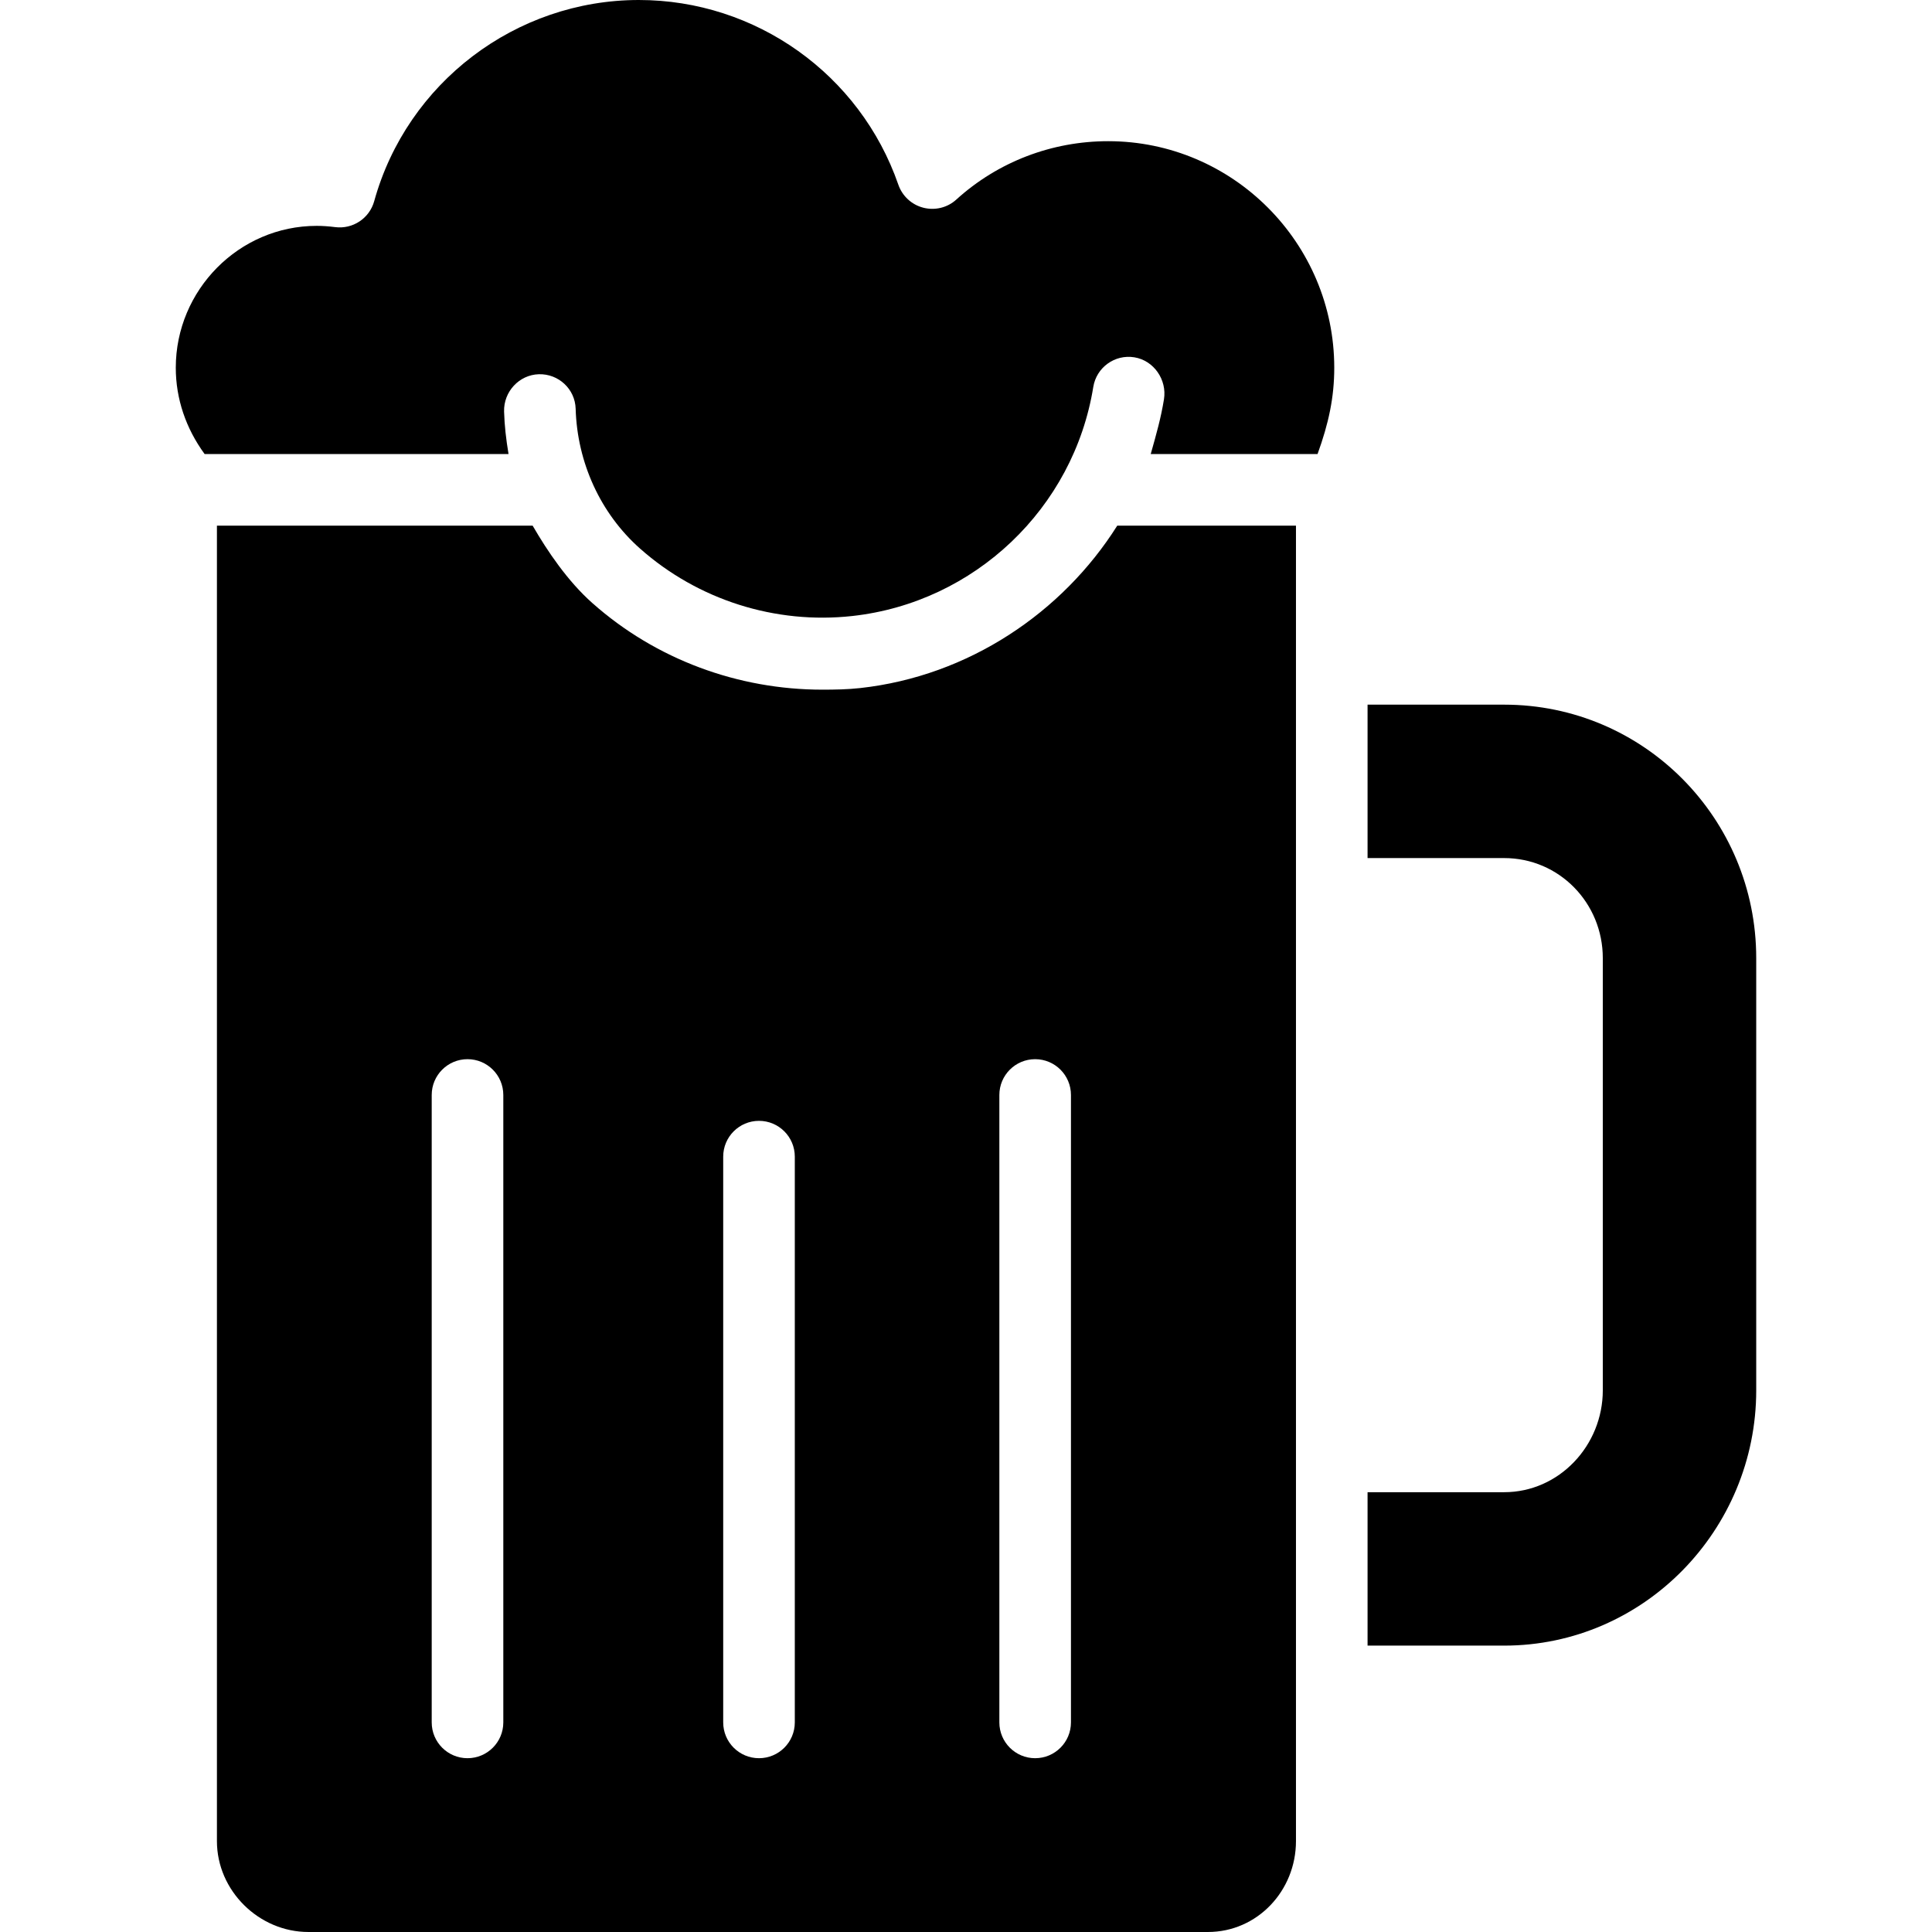
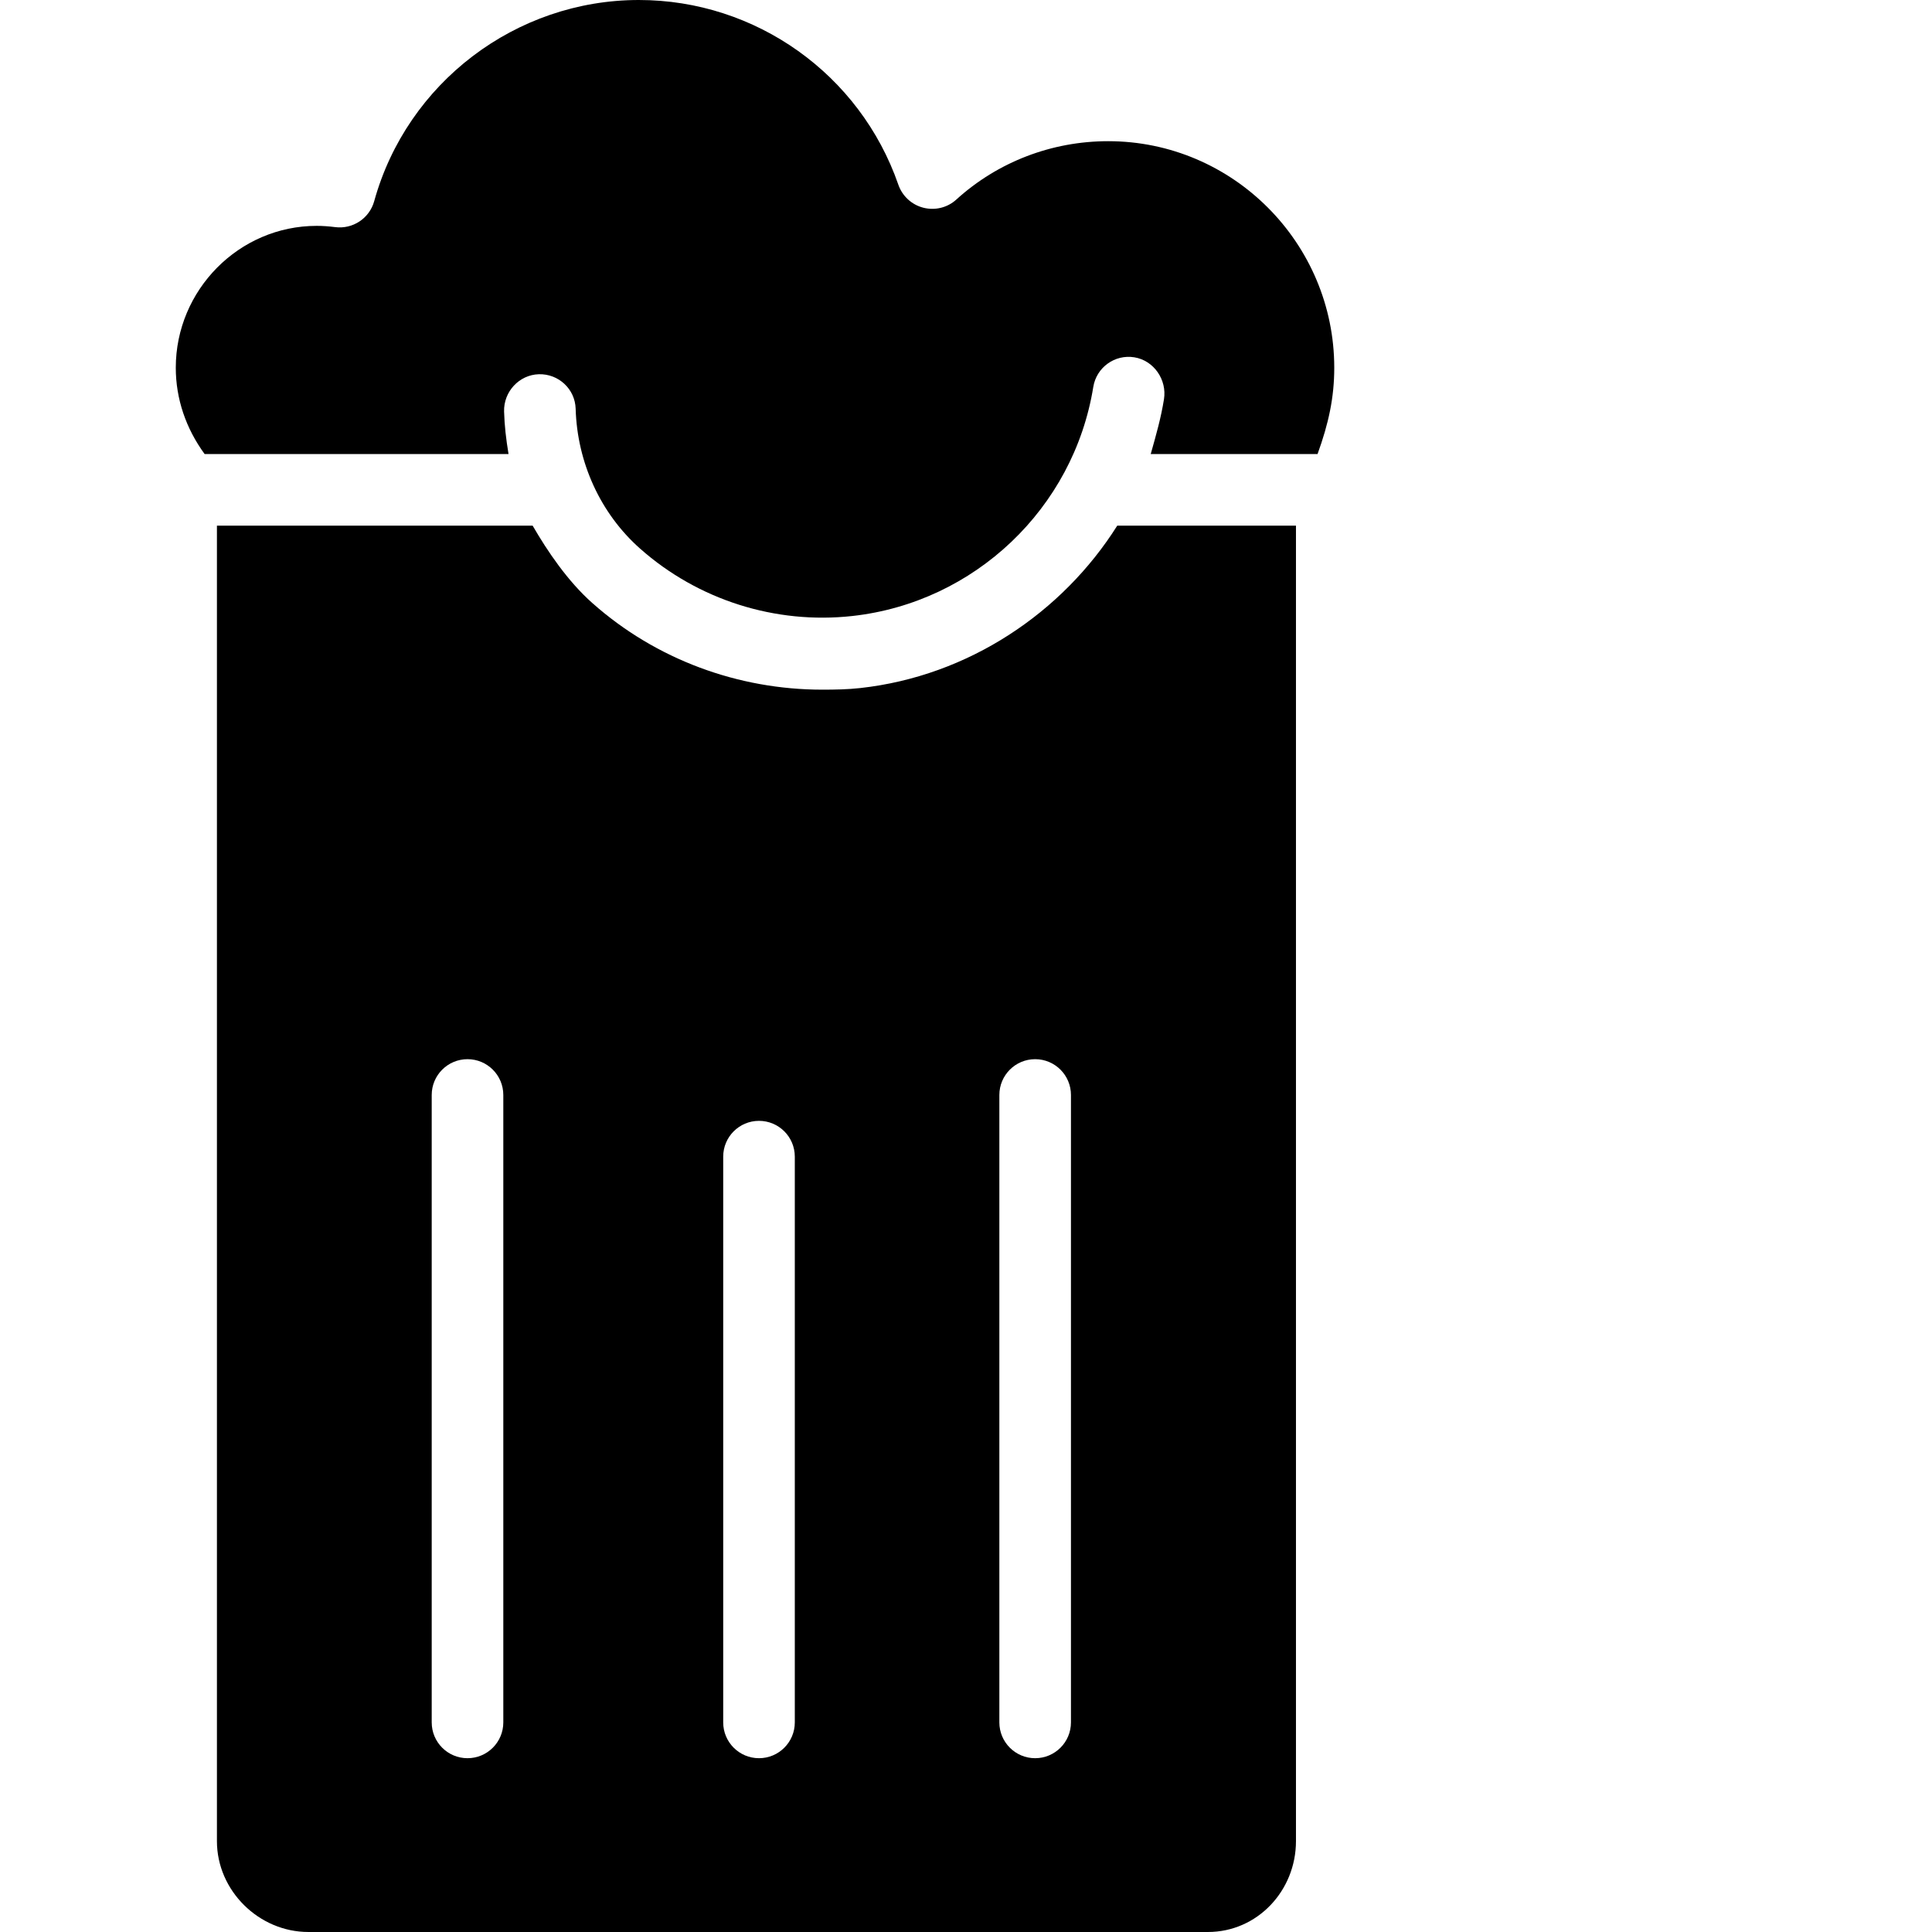
<svg xmlns="http://www.w3.org/2000/svg" fill="#000000" height="800px" width="800px" version="1.1" id="Layer_1" viewBox="0 0 512 512" xml:space="preserve">
  <g>
    <g>
-       <path d="M398.611,186.741h-36.193v40.657h36.193c14.604,0,26.148,11.913,26.148,26.517V368.44    c0,14.604-11.545,27.009-26.148,27.009h-36.193v40.657h36.193c37.023,0,66.806-30.643,66.806-67.666V253.915    C465.417,216.892,435.633,186.741,398.611,186.741z" />
-     </g>
+       </g>
  </g>
  <g>
    <g>
      <path d="M296.082,139.307c-14.527,23.039-39.405,39.866-68.126,43.037c-3.342,0.369-6.687,0.424-10.019,0.424    c-22.307,0-44.071-7.976-60.925-22.921c-6.585-5.838-11.929-13.764-15.855-20.54H57.488v348.611    c0,13.127,11.116,24.081,24.243,24.081h238.373c13.127,0,23.341-10.954,23.341-24.081V139.307H296.082z M133.382,456.454    c0,5.239-4.247,9.487-9.487,9.487s-9.487-4.247-9.487-9.487V290.181c0-5.239,4.247-9.487,9.487-9.487s9.487,4.247,9.487,9.487    V456.454z M210.631,456.454c0,5.239-4.247,9.487-9.487,9.487s-9.487-4.247-9.487-9.487V306.523c0-5.239,4.247-9.487,9.487-9.487    s9.487,4.247,9.487,9.487V456.454z M283.814,456.454c0,5.239-4.247,9.487-9.487,9.487s-9.487-4.247-9.487-9.487V290.181    c0-5.239,4.247-9.487,9.487-9.487s9.487,4.247,9.487,9.487V456.454z" />
    </g>
  </g>
  <g>
    <g>
      <path d="M293.683,37.416c-14.929,0-29.23,5.459-40.27,15.49c-2.358,2.143-5.634,2.926-8.724,2.139    c-3.087-0.787-5.574-3.089-6.619-6.1C227.921,19.675,200.285,0,169.302,0c-32.598,0-61.439,21.921-70.134,53.314    c-1.262,4.554-5.677,7.48-10.366,6.872c-1.678-0.218-3.319-0.329-4.879-0.329c-20.589,0-37.338,17.006-37.338,37.595    c0,8.243,2.692,16.106,7.648,22.882h80.534c-0.671-4.066-1.072-7.553-1.179-11.274c-0.15-5.237,3.974-9.733,9.21-9.884    c5.208-0.149,9.605,3.909,9.755,9.147c0.412,14.318,6.626,27.8,17.048,37.042c15.367,13.627,35.877,20.135,56.273,17.883    c32.401-3.579,58.661-28.546,63.858-60.703c0.836-5.172,5.703-8.695,10.879-7.855c5.172,0.836,8.688,5.96,7.851,11.132    c-0.791,4.896-1.979,9.091-3.511,14.512h44.211c2.942-8.131,4.43-15.009,4.43-22.883    C353.589,64.416,326.716,37.416,293.683,37.416z" />
    </g>
  </g>
</svg>